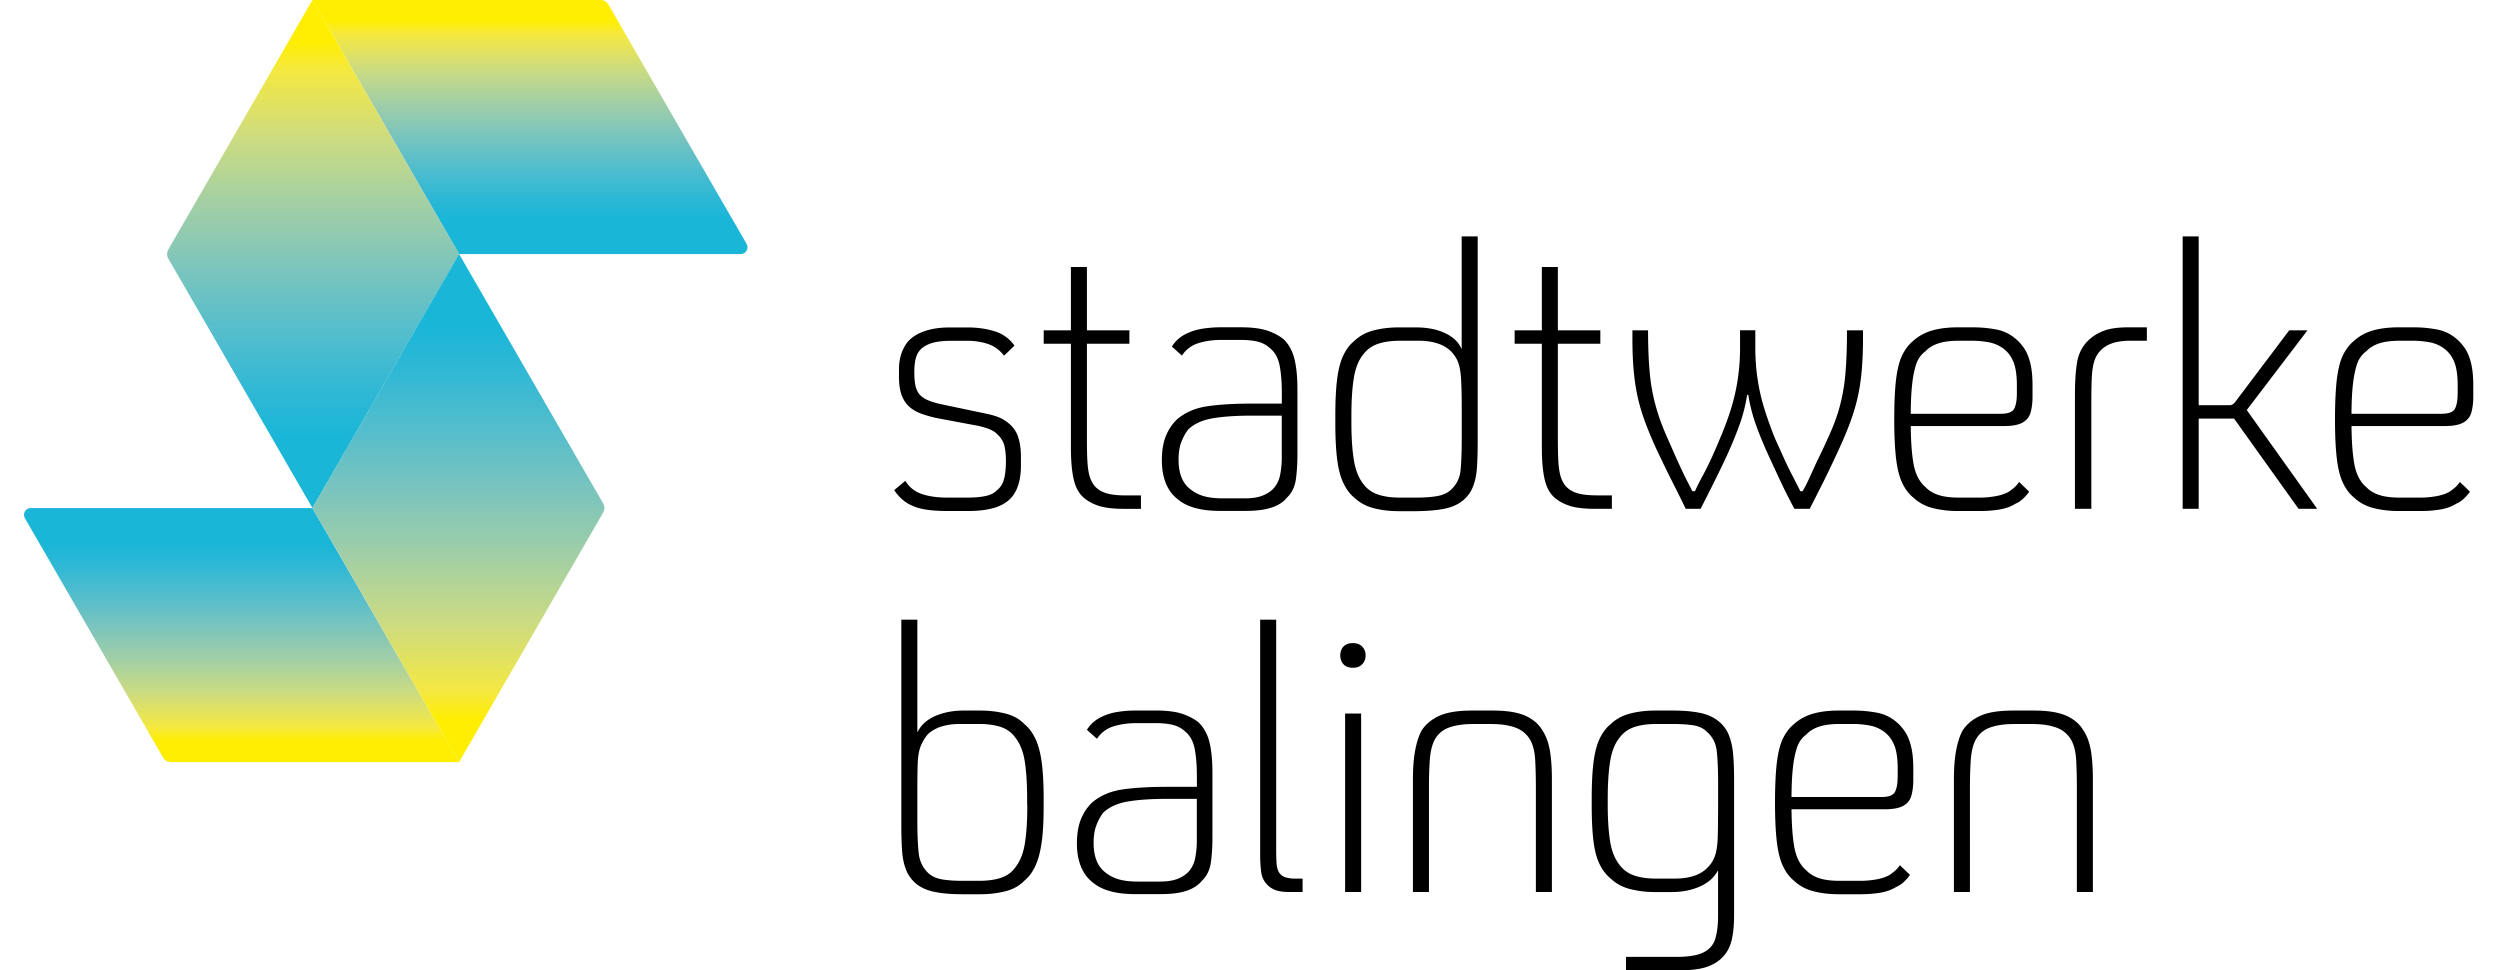
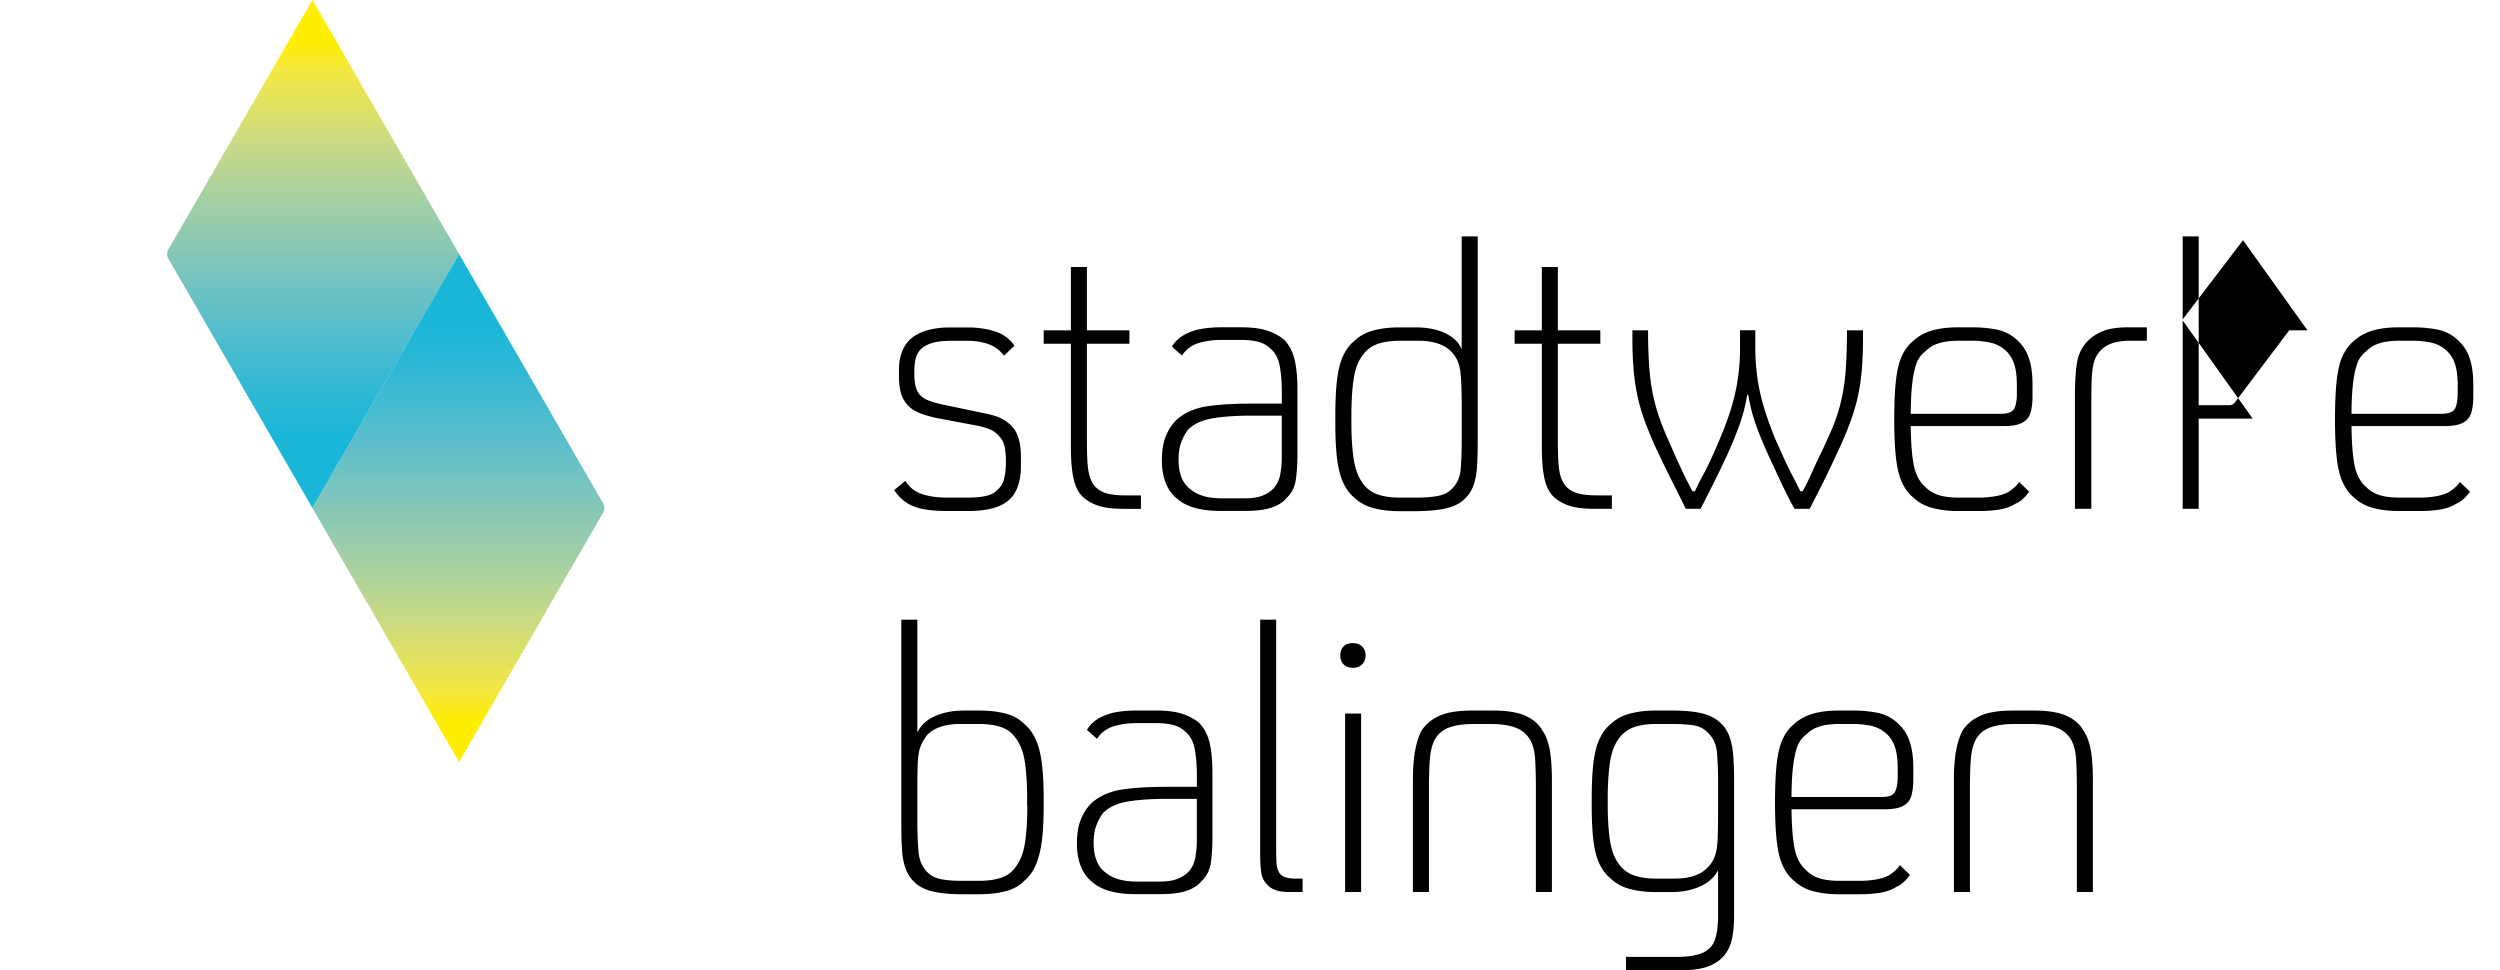
<svg xmlns="http://www.w3.org/2000/svg" version="1.1" id="Ebene_1" x="0" y="0" viewBox="0 0 469.7 182.29" style="enable-background:new 0 0 469.7 182.29" xml:space="preserve">
  <style>.st1,.st2{display:inline}.st1{fill:none;stroke:#000;stroke-miterlimit:10}.st2{opacity:.4}.st2,.st4,.st5{fill:none;stroke:#000;stroke-miterlimit:10}.st5{opacity:.4}</style>
  <linearGradient id="SVGID_1_" gradientUnits="userSpaceOnUse" x1="99.567" y1="-.007" x2="99.567" y2="47.726">
    <stop offset="0" style="stop-color:#fe0" />
    <stop offset=".082" style="stop-color:#fe0" />
    <stop offset=".139" style="stop-color:#f4e841" />
    <stop offset=".276" style="stop-color:#cbdb82" />
    <stop offset=".41" style="stop-color:#a0cea7" />
    <stop offset=".538" style="stop-color:#79c4be" />
    <stop offset=".66" style="stop-color:#52bdcd" />
    <stop offset=".772" style="stop-color:#2fb8d5" />
    <stop offset=".864" style="stop-color:#19b6d8" />
    <stop offset="1" style="stop-color:#19b6d8" />
  </linearGradient>
-   <path d="M86.25 47.73 58.69-.01h54.14c.61 0 1.17.32 1.47.85l25.97 44.98c.49.85-.12 1.91-1.1 1.91H86.25z" style="fill:url(#SVGID_1_)" />
  <linearGradient id="SVGID_00000139989234505850479070000003111655242073860248_" gradientUnits="userSpaceOnUse" x1="58.826" y1="0" x2="58.826" y2="95.453">
    <stop offset="0" style="stop-color:#fe0" />
    <stop offset=".082" style="stop-color:#fe0" />
    <stop offset=".139" style="stop-color:#f4e841" />
    <stop offset=".276" style="stop-color:#cbdb82" />
    <stop offset=".41" style="stop-color:#a0cea7" />
    <stop offset=".538" style="stop-color:#79c4be" />
    <stop offset=".66" style="stop-color:#52bdcd" />
    <stop offset=".772" style="stop-color:#2fb8d5" />
    <stop offset=".864" style="stop-color:#19b6d8" />
    <stop offset="1" style="stop-color:#19b6d8" />
  </linearGradient>
  <path style="fill:url(#SVGID_00000139989234505850479070000003111655242073860248_)" d="M58.7 95.45 31.62 48.58c-.3-.52-.3-1.17 0-1.7L58.7 0l27.56 47.73L58.7 95.45z" />
  <linearGradient id="SVGID_00000010285963707455387640000001005790244961037986_" gradientUnits="userSpaceOnUse" x1="45.378" y1="143.182" x2="45.378" y2="95.449">
    <stop offset="0" style="stop-color:#fe0" />
    <stop offset=".082" style="stop-color:#fe0" />
    <stop offset=".139" style="stop-color:#f4e841" />
    <stop offset=".276" style="stop-color:#cbdb82" />
    <stop offset=".41" style="stop-color:#a0cea7" />
    <stop offset=".538" style="stop-color:#79c4be" />
    <stop offset=".66" style="stop-color:#52bdcd" />
    <stop offset=".772" style="stop-color:#2fb8d5" />
    <stop offset=".864" style="stop-color:#19b6d8" />
    <stop offset="1" style="stop-color:#19b6d8" />
  </linearGradient>
-   <path style="fill:url(#SVGID_00000010285963707455387640000001005790244961037986_)" d="m4.68 97.36 25.97 44.98c.3.52.86.85 1.47.85h54.14L58.69 95.45H5.78c-.98 0-1.59 1.06-1.1 1.91z" />
  <linearGradient id="SVGID_00000156588783245022778520000015055399573150671747_" gradientUnits="userSpaceOnUse" x1="86.12" y1="143.177" x2="86.12" y2="47.723">
    <stop offset="0" style="stop-color:#fe0" />
    <stop offset=".082" style="stop-color:#fe0" />
    <stop offset=".139" style="stop-color:#f4e841" />
    <stop offset=".276" style="stop-color:#cbdb82" />
    <stop offset=".41" style="stop-color:#a0cea7" />
    <stop offset=".538" style="stop-color:#79c4be" />
    <stop offset=".66" style="stop-color:#52bdcd" />
    <stop offset=".772" style="stop-color:#2fb8d5" />
    <stop offset=".864" style="stop-color:#19b6d8" />
    <stop offset="1" style="stop-color:#19b6d8" />
  </linearGradient>
  <path style="fill:url(#SVGID_00000156588783245022778520000015055399573150671747_)" d="m86.25 47.72 27.08 46.87c.3.52.3 1.17 0 1.7l-27.08 46.89-27.56-47.74 27.56-47.72z" />
-   <path d="M173.72 95.7c1.24.21 2.67.31 4.3.31h3.85c1.68 0 3.15-.15 4.41-.46 1.26-.3 2.31-.8 3.15-1.5.79-.65 1.39-1.54 1.79-2.66.4-1.12.59-2.4.59-3.85v-1.75c0-1.4-.17-2.64-.53-3.71-.35-1.07-1.01-1.98-2-2.73-.47-.37-1-.69-1.61-.94-.61-.26-1.47-.5-2.59-.73l-8.33-1.75c-1.03-.23-1.86-.49-2.49-.77-.63-.28-1.13-.63-1.5-1.05-.37-.47-.63-1.03-.77-1.68-.14-.65-.21-1.49-.21-2.52s.09-1.89.28-2.59c.19-.7.51-1.28.98-1.75.56-.51 1.29-.9 2.21-1.16.91-.26 2.11-.38 3.6-.38h2.94c1.35 0 2.62.2 3.81.59 1.19.4 2.21 1.13 3.04 2.21l1.96-1.89a6.99 6.99 0 0 0-3.71-2.69c-1.54-.49-3.24-.73-5.11-.73h-3.36c-1.73 0-3.27.22-4.62.67-1.35.44-2.43 1.11-3.22 1.99-.56.7-.98 1.48-1.26 2.35-.28.86-.42 1.81-.42 2.83v1.47c0 1.17.13 2.18.38 3.04.26.86.67 1.6 1.22 2.21.51.56 1.18 1.03 2 1.4.82.37 1.95.72 3.4 1.05l7.84 1.47c1.03.23 1.82.48 2.38.73.56.26 1 .57 1.33.94.65.61 1.07 1.31 1.26 2.1.19.79.28 1.77.28 2.94 0 1.31-.12 2.4-.35 3.29-.23.89-.68 1.59-1.33 2.1-.47.51-1.17.88-2.1 1.08-.93.21-2.08.31-3.43.31H178c-1.87 0-3.46-.22-4.79-.67-1.33-.44-2.37-1.27-3.12-2.48l-2.1 1.75c.75 1.07 1.57 1.89 2.48 2.45.94.56 2.02.95 3.25 1.16zM206.31 95c1.17.4 2.8.6 4.9.6h3.15v-2.52h-2.87c-1.45 0-2.62-.13-3.54-.38-.91-.26-1.67-.71-2.27-1.37-.42-.51-.74-1.12-.95-1.82-.21-.7-.35-1.6-.42-2.7s-.1-2.55-.1-4.38V64.58h7.98v-2.52h-7.98v-11.9h-3.01v11.9h-5.11v2.52h5.11v19.39c0 2.43.16 4.4.49 5.92.33 1.52.91 2.67 1.75 3.46.75.7 1.7 1.25 2.87 1.65zM241.73 93.56c.98-.93 1.56-2.12 1.75-3.57.19-1.45.28-2.94.28-4.48V73.19c0-2.33-.19-4.25-.56-5.74-.37-1.49-1.03-2.71-1.96-3.64-.75-.65-1.75-1.2-3.01-1.65-1.26-.44-2.96-.67-5.11-.67h-3.64c-1.26 0-2.47.09-3.64.28-1.17.19-2.25.55-3.25 1.08-1 .54-1.81 1.29-2.42 2.27l1.89 1.68c.79-1.17 1.84-1.95 3.15-2.35 1.31-.4 2.75-.59 4.34-.59h3.43c1.4 0 2.53.12 3.4.35.86.23 1.6.63 2.21 1.19.93.75 1.54 1.83 1.82 3.25s.42 3.19.42 5.29v1.89h-5.67c-3.27 0-6.03.16-8.29.49-2.26.33-4.17 1.14-5.71 2.45-.89.84-1.59 1.88-2.1 3.11-.51 1.24-.77 2.77-.77 4.58 0 1.68.26 3.14.77 4.38.51 1.24 1.26 2.23 2.24 2.98.89.75 2.01 1.29 3.36 1.65s2.89.52 4.62.52h4.69c2.05 0 3.7-.21 4.93-.63 1.23-.4 2.17-1 2.83-1.8zm-7.84.07h-4.13c-1.45 0-2.65-.14-3.61-.42-.96-.28-1.81-.72-2.55-1.33-1.45-1.12-2.17-2.96-2.17-5.53 0-1.31.17-2.41.53-3.32.35-.91.78-1.69 1.29-2.35 1.12-1.07 2.67-1.77 4.65-2.1 1.98-.33 4.42-.49 7.32-.49h5.6v8.05c0 .79-.08 1.72-.25 2.77-.16 1.05-.55 1.95-1.15 2.69-.51.61-1.21 1.1-2.1 1.47-.89.38-2.03.56-3.43.56zM271.34 95.59c1.4-.28 2.57-.79 3.5-1.54.89-.75 1.53-1.63 1.92-2.66.4-1.03.64-2.22.73-3.57.09-1.35.14-2.99.14-4.9v-38.5h-3.01v21.07h-.07c-.51-1.21-1.53-2.18-3.04-2.9-1.52-.72-3.37-1.08-5.57-1.08h-3.15c-1.68 0-3.24.19-4.69.56-1.45.37-2.68 1.05-3.71 2.03-.79.65-1.46 1.54-2 2.66s-.92 2.58-1.16 4.38c-.23 1.8-.35 4.09-.35 6.9v1.47c0 2.75.12 5.03.35 6.83.23 1.8.62 3.27 1.16 4.41.54 1.14 1.2 2.04 2 2.7 1.03.98 2.26 1.66 3.71 2.03 1.45.37 3.01.56 4.69.56h3.36c2.06-.03 3.79-.17 5.19-.45zm-8.33-2.1c-1.59 0-2.94-.19-4.06-.56-1.12-.37-2.03-1-2.73-1.89-.93-1.17-1.55-2.71-1.86-4.62-.3-1.91-.46-4.27-.46-7.07v-1.19c0-2.85.15-5.23.46-7.14.3-1.91.92-3.43 1.86-4.55.7-.89 1.61-1.52 2.73-1.89 1.12-.37 2.47-.56 4.06-.56h3.64c1.21 0 2.34.16 3.39.49 1.05.33 1.93.84 2.62 1.54.65.7 1.11 1.45 1.37 2.24.26.79.42 1.85.49 3.18s.11 3.09.11 5.29v5.39c0 2.57-.07 4.61-.21 6.12-.14 1.52-.75 2.77-1.82 3.75-.65.61-1.53 1-2.62 1.19-1.1.19-2.42.28-3.96.28h-3.01zM302.84 95.59v-2.52h-2.87c-1.45 0-2.62-.13-3.54-.38-.91-.26-1.67-.71-2.27-1.37-.42-.51-.74-1.12-.95-1.82-.21-.7-.35-1.6-.42-2.7s-.1-2.55-.1-4.38V64.58h7.98v-2.52h-7.98v-11.9h-3.01v11.9h-5.11v2.52h5.11v19.39c0 2.43.16 4.4.49 5.92.33 1.52.91 2.67 1.75 3.46.75.7 1.7 1.25 2.87 1.65 1.17.4 2.8.6 4.9.6h3.15zM337.14 95.59h2.87c.7-1.35 1.5-2.94 2.42-4.76.91-1.82 1.92-3.94 3.04-6.37a70.56 70.56 0 0 0 2.13-5.08c.58-1.56 1.05-3.11 1.4-4.65.35-1.54.61-3.21.77-5.01.16-1.8.25-3.81.25-6.05v-1.61h-3.01c0 2.85-.08 5.38-.25 7.59-.16 2.22-.5 4.33-1.01 6.33-.51 2.01-1.28 4.11-2.31 6.3-.56 1.26-1.08 2.39-1.58 3.4-.49 1-.91 1.9-1.26 2.69s-.68 1.5-.98 2.13c-.3.63-.62 1.23-.95 1.79h-.42c-.42-.84-.92-1.82-1.5-2.94-.58-1.12-1.16-2.3-1.71-3.54-.56-1.24-1.07-2.37-1.54-3.4-.79-1.96-1.47-3.85-2.03-5.67a37.6 37.6 0 0 1-1.26-5.56c-.28-1.89-.42-3.81-.42-5.77v-3.36h-2.87v3.36c0 1.96-.14 3.88-.42 5.77-.28 1.89-.7 3.75-1.26 5.56-.56 1.82-1.26 3.71-2.1 5.67-.42 1.03-.91 2.16-1.47 3.4-.56 1.24-1.14 2.42-1.75 3.54-.61 1.12-1.1 2.1-1.47 2.94h-.49c-.28-.56-.58-1.15-.91-1.79-.33-.63-.68-1.34-1.05-2.13-.37-.79-.78-1.69-1.23-2.69-.44-1-.94-2.14-1.5-3.4-.98-2.19-1.74-4.29-2.27-6.3-.54-2.01-.9-4.12-1.08-6.33-.19-2.22-.28-4.75-.28-7.59h-2.94v1.61c0 2.24.08 4.26.25 6.05.16 1.8.42 3.47.77 5.01.35 1.54.82 3.09 1.4 4.65.58 1.56 1.29 3.25 2.13 5.08 1.17 2.47 2.21 4.61 3.12 6.4.91 1.8 1.69 3.37 2.34 4.73h2.8c.89-1.73 1.76-3.45 2.62-5.18.86-1.73 1.67-3.41 2.42-5.04 1.03-2.29 1.83-4.28 2.42-5.98.58-1.7 1.01-3.44 1.29-5.21h.21c.28 1.77.71 3.51 1.29 5.21.58 1.7 1.39 3.7 2.42 5.98.75 1.63 1.53 3.31 2.34 5.04.81 1.73 1.68 3.46 2.62 5.18zM372 96.01c1.26 0 2.47-.09 3.64-.28 1.17-.19 2.19-.56 3.08-1.12.47-.19.93-.5 1.4-.94.47-.44.84-.88 1.12-1.3l-1.89-1.82c-.28.42-.59.78-.95 1.08-.35.3-.71.57-1.08.81-.7.37-1.53.64-2.49.8-.96.16-1.9.25-2.83.25h-3.92c-1.59 0-2.88-.16-3.88-.49-1-.33-1.81-.82-2.42-1.47-1.17-.98-1.92-2.45-2.27-4.41-.32-1.79-.49-4.15-.52-7.07h17.42c1.63 0 2.83-.22 3.61-.67.77-.44 1.27-1.08 1.5-1.92.23-.84.35-1.82.35-2.94v-2.03c0-1.73-.14-3.15-.42-4.27s-.65-2.03-1.12-2.73c-.47-.7-1-1.31-1.61-1.82-1.07-.93-2.33-1.53-3.78-1.79-1.45-.26-2.82-.38-4.13-.38h-3.01c-1.82 0-3.42.2-4.79.59-1.38.4-2.58 1.06-3.61 2-.79.65-1.46 1.53-2 2.62-.54 1.1-.92 2.6-1.16 4.52-.23 1.91-.35 4.46-.35 7.63 0 2.99.12 5.44.35 7.35.23 1.91.62 3.43 1.16 4.55.54 1.12 1.2 2.01 2 2.66 1.03.98 2.26 1.66 3.71 2.03 1.45.37 3.01.56 4.69.56h4.2zM359.99 68.5c.35-1.07.95-1.91 1.79-2.52.61-.65 1.41-1.14 2.42-1.47 1-.33 2.3-.49 3.88-.49h2.45c.98 0 2.01.09 3.08.28 1.07.19 2.03.61 2.87 1.26.79.61 1.4 1.43 1.82 2.48.42 1.05.63 2.51.63 4.38v1.54c0 1.21-.16 2.15-.49 2.8-.33.65-1.17.98-2.52.98h-16.93c.01-2.08.09-3.85.24-5.28.15-1.57.41-2.88.76-3.96zM395.2 62.17c-1.14.44-2.11 1.06-2.91 1.85-1.07 1.07-1.75 2.39-2.03 3.95-.28 1.56-.42 3.7-.42 6.41v21.21h3.08V75.78c0-1.77.02-3.29.07-4.55.05-1.26.19-2.31.42-3.15.23-.84.63-1.56 1.19-2.17.61-.65 1.38-1.13 2.31-1.44.93-.3 2.01-.45 3.22-.45h3.22V61.5h-3.5c-1.95 0-3.5.22-4.65.67zM433.53 62.06h-3.43l-10.08 13.37c-.33.47-.7.7-1.12.7h-5.81V44.42h-3.01v51.17h3.01V78.65h6.65l12.11 16.94h3.5l-13.23-18.55 11.41-14.98zM464.26 68.22c-.28-1.12-.65-2.03-1.12-2.73-.47-.7-1-1.31-1.61-1.82-1.07-.93-2.33-1.53-3.78-1.79-1.45-.26-2.82-.38-4.13-.38h-3.01c-1.82 0-3.42.2-4.79.59-1.38.4-2.58 1.06-3.61 2-.79.65-1.46 1.53-2 2.62-.54 1.1-.92 2.6-1.16 4.52-.23 1.91-.35 4.46-.35 7.63 0 2.99.12 5.44.35 7.35.23 1.91.62 3.43 1.16 4.55.54 1.12 1.2 2.01 2 2.66 1.03.98 2.26 1.66 3.71 2.03 1.45.37 3.01.56 4.69.56h4.2c1.26 0 2.47-.09 3.64-.28 1.17-.19 2.19-.56 3.08-1.12.47-.19.93-.5 1.4-.94.47-.44.84-.88 1.12-1.3l-1.89-1.82c-.28.42-.59.78-.95 1.08-.35.3-.71.57-1.08.81-.7.37-1.53.64-2.49.8-.96.16-1.9.25-2.83.25h-3.92c-1.59 0-2.88-.16-3.88-.49-1-.33-1.81-.82-2.42-1.47-1.17-.98-1.92-2.45-2.27-4.41-.32-1.79-.49-4.15-.52-7.07h17.42c1.63 0 2.83-.22 3.61-.67.77-.44 1.27-1.08 1.5-1.92.23-.84.35-1.82.35-2.94v-2.03c0-1.72-.14-3.15-.42-4.27zm-2.52 5.74c0 1.21-.16 2.15-.49 2.8-.33.65-1.17.98-2.52.98H441.8c.01-2.08.09-3.85.24-5.28.16-1.56.42-2.88.77-3.96.35-1.07.95-1.91 1.79-2.52.61-.65 1.41-1.14 2.42-1.47 1-.33 2.3-.49 3.88-.49h2.45c.98 0 2.01.09 3.08.28 1.07.19 2.03.61 2.87 1.26.79.61 1.4 1.43 1.82 2.48.42 1.05.63 2.51.63 4.38v1.54zM194.51 138.75c-.54-1.12-1.2-2.01-2-2.66-.93-.98-2.14-1.66-3.61-2.03-1.47-.37-3.04-.56-4.72-.56h-3.15c-1.96 0-3.72.34-5.29 1.01-1.56.68-2.67 1.67-3.32 2.98h-.07v-21.07h-3.01v38.5c0 1.91.05 3.55.14 4.9.09 1.35.34 2.54.74 3.57.4 1.03 1.04 1.91 1.92 2.66.93.75 2.11 1.26 3.54 1.54 1.42.28 3.14.42 5.14.42h3.36c1.68 0 3.25-.19 4.72-.56s2.67-1.05 3.61-2.03c.79-.65 1.46-1.55 2-2.7.54-1.14.93-2.61 1.19-4.41.26-1.8.38-4.07.38-6.83v-1.47c0-2.8-.13-5.1-.38-6.9-.25-1.78-.65-3.24-1.19-4.36zm-1.5 12.6c0 2.8-.15 5.16-.45 7.07-.3 1.91-.92 3.45-1.86 4.62-.65.89-1.54 1.52-2.66 1.89-1.12.37-2.5.56-4.13.56h-3.01c-1.59 0-2.91-.09-3.96-.28-1.05-.19-1.9-.58-2.55-1.19-1.03-.98-1.62-2.23-1.79-3.75-.16-1.52-.25-3.56-.25-6.12v-5.39c0-2.19.02-3.96.07-5.29s.22-2.39.52-3.18c.3-.79.74-1.54 1.29-2.24.7-.7 1.58-1.21 2.62-1.54 1.05-.33 2.21-.49 3.46-.49h3.57c1.63 0 3.01.19 4.13.56 1.12.37 2.01 1 2.66 1.89.93 1.12 1.55 2.64 1.86 4.55.3 1.91.45 4.29.45 7.14v1.19zM225.28 135.81c-.75-.65-1.75-1.2-3.01-1.65-1.26-.44-2.96-.67-5.11-.67h-3.64c-1.26 0-2.47.09-3.64.28-1.17.19-2.25.55-3.25 1.08-1 .54-1.81 1.29-2.42 2.27l1.89 1.68c.79-1.17 1.84-1.95 3.15-2.35 1.31-.4 2.75-.59 4.34-.59h3.43c1.4 0 2.53.12 3.4.35.86.23 1.6.63 2.21 1.19.93.75 1.54 1.83 1.82 3.25s.42 3.19.42 5.29v1.89h-5.67c-3.27 0-6.03.16-8.29.49-2.26.33-4.17 1.14-5.71 2.45-.89.84-1.59 1.88-2.1 3.11-.51 1.24-.77 2.77-.77 4.58 0 1.68.26 3.14.77 4.38.51 1.24 1.26 2.23 2.24 2.98.89.75 2.01 1.29 3.36 1.65s2.89.52 4.62.52H218c2.05 0 3.7-.21 4.93-.63 1.24-.42 2.18-1.03 2.83-1.82.98-.93 1.56-2.12 1.75-3.57.19-1.45.28-2.94.28-4.48v-12.32c0-2.33-.19-4.25-.56-5.74-.37-1.47-1.02-2.68-1.95-3.62zm-.67 25.1c-.16 1.05-.55 1.95-1.15 2.69-.51.61-1.21 1.1-2.1 1.47-.89.37-2.03.56-3.43.56h-4.13c-1.45 0-2.65-.14-3.61-.42-.96-.28-1.81-.72-2.55-1.33-1.45-1.12-2.17-2.96-2.17-5.53 0-1.31.17-2.41.53-3.32.35-.91.78-1.69 1.29-2.35 1.12-1.07 2.67-1.77 4.65-2.1 1.98-.33 4.42-.49 7.32-.49h5.6v8.05c0 .8-.08 1.72-.25 2.77zM241.62 164.86a2.17 2.17 0 0 1-1.29-.91c-.28-.47-.44-1.05-.49-1.75-.05-.7-.07-1.56-.07-2.59v-43.19h-3.01v44.17c0 1.12.06 2.16.17 3.12.12.96.46 1.74 1.01 2.34.42.51.97.9 1.65 1.16.68.26 1.55.38 2.62.38h2.52v-2.52h-1.54c-.51 0-1.03-.07-1.57-.21zM254.19 120.83c-.79 0-1.39.22-1.79.66-.4.44-.59.99-.59 1.65 0 .65.2 1.2.59 1.65.4.44.99.67 1.79.67.75 0 1.33-.22 1.75-.67.42-.44.63-.99.63-1.65 0-.65-.21-1.2-.63-1.65-.42-.44-1.01-.66-1.75-.66zM252.72 134.06h3.01v33.53h-3.01zM289.82 137.28c-.7-1.21-1.77-2.15-3.22-2.8-1.45-.65-3.48-.98-6.09-.98h-3.99c-2.61 0-4.64.33-6.09.98-1.45.65-2.57 1.59-3.36 2.8-.51.98-.91 2.22-1.19 3.71-.28 1.49-.42 3.31-.42 5.46v21.14h3.01V148.2c0-2.24.06-4.09.17-5.56.12-1.47.41-2.67.88-3.6.61-1.12 1.5-1.9 2.7-2.34 1.19-.44 2.72-.67 4.58-.67h3.36c1.82 0 3.34.22 4.55.67 1.21.44 2.15 1.22 2.8 2.34.51.93.82 2.14.91 3.6.09 1.47.14 3.33.14 5.56v19.39h3.01v-21.14c0-2.15-.13-3.97-.38-5.46-.27-1.49-.72-2.73-1.37-3.71zM324.85 138.19a6.244 6.244 0 0 0-1.85-2.59c-.93-.79-2.1-1.34-3.5-1.64-1.4-.3-3.15-.46-5.25-.46h-3.29c-1.68 0-3.24.19-4.69.56-1.45.37-2.68 1.05-3.71 2.03-.79.65-1.46 1.54-2 2.66s-.92 2.58-1.16 4.38c-.23 1.8-.35 4.09-.35 6.9v1.33c0 2.75.12 5.02.35 6.79.23 1.77.62 3.2 1.16 4.27.54 1.07 1.2 1.94 2 2.59 1.03.98 2.26 1.66 3.71 2.03 1.45.37 3.01.56 4.69.56h3.08c2.01 0 3.79-.35 5.35-1.05 1.56-.7 2.67-1.68 3.33-2.94h.07v8.47c0 1.73-.18 3.16-.53 4.31-.35 1.14-1.08 1.99-2.21 2.55s-2.82.84-5.11.84h-9.45v2.52h10.08c2.19 0 3.92-.22 5.18-.67 1.26-.44 2.26-1.08 3.01-1.93.75-.79 1.27-1.81 1.58-3.04.3-1.24.46-2.81.46-4.73v-25.34c0-1.87-.06-3.48-.17-4.83-.12-1.35-.38-2.54-.78-3.57zm-2.06 14.14c0 2.1-.02 3.81-.07 5.14-.05 1.33-.21 2.42-.49 3.26-.28.84-.7 1.54-1.26 2.1-.65.75-1.5 1.31-2.55 1.68-1.05.37-2.32.56-3.82.56h-3.43c-1.59 0-2.94-.19-4.06-.56-1.12-.37-2.03-1-2.73-1.89-.93-1.12-1.55-2.61-1.86-4.48-.3-1.87-.46-4.2-.46-7v-.98c0-2.85.15-5.23.46-7.14.3-1.91.92-3.43 1.86-4.55.7-.89 1.61-1.52 2.73-1.89 1.12-.37 2.47-.56 4.06-.56h2.94c1.59 0 2.92.08 3.99.24 1.07.16 1.94.57 2.59 1.23 1.07.93 1.69 2.15 1.86 3.64.16 1.49.25 3.55.25 6.16v5.04zM357.93 137.49c-.47-.7-1-1.31-1.61-1.82-1.07-.93-2.33-1.53-3.78-1.79-1.45-.26-2.82-.38-4.13-.38h-3.01c-1.82 0-3.42.2-4.79.59-1.38.4-2.58 1.06-3.61 2-.79.65-1.46 1.53-2 2.62-.54 1.1-.92 2.6-1.16 4.52-.23 1.91-.35 4.46-.35 7.63 0 2.99.12 5.44.35 7.35.23 1.91.62 3.43 1.16 4.55.54 1.12 1.2 2.01 2 2.66 1.03.98 2.26 1.66 3.71 2.03 1.45.37 3.01.56 4.69.56h4.2c1.26 0 2.47-.09 3.64-.28 1.17-.19 2.19-.56 3.08-1.12.47-.19.93-.5 1.4-.94.47-.44.84-.88 1.12-1.3l-1.89-1.82c-.28.42-.59.78-.95 1.08-.35.3-.71.57-1.08.81-.7.37-1.53.64-2.49.8-.96.16-1.9.25-2.83.25h-3.92c-1.59 0-2.88-.16-3.88-.49-1-.33-1.81-.82-2.42-1.47-1.17-.98-1.92-2.45-2.27-4.41-.32-1.79-.49-4.15-.52-7.07h17.42c1.63 0 2.83-.22 3.61-.67.77-.44 1.27-1.08 1.5-1.92.23-.84.35-1.82.35-2.94v-2.03c0-1.73-.14-3.15-.42-4.27s-.66-2.03-1.12-2.73zm-1.4 8.47c0 1.21-.16 2.15-.49 2.8-.33.65-1.17.98-2.52.98h-16.93c.01-2.08.09-3.85.24-5.28.16-1.56.42-2.88.77-3.96.35-1.07.95-1.91 1.79-2.52.61-.65 1.41-1.14 2.42-1.47 1-.33 2.3-.49 3.88-.49h2.45c.98 0 2.01.09 3.08.28 1.07.19 2.03.61 2.87 1.26.79.61 1.4 1.43 1.82 2.48.42 1.05.63 2.51.63 4.38v1.54zM391.46 137.28c-.7-1.21-1.77-2.15-3.22-2.8-1.45-.65-3.48-.98-6.09-.98h-3.99c-2.61 0-4.64.33-6.09.98-1.45.65-2.57 1.59-3.36 2.8-.51.98-.91 2.22-1.19 3.71-.28 1.49-.42 3.31-.42 5.46v21.14h3.01V148.2c0-2.24.06-4.09.17-5.56.12-1.47.41-2.67.88-3.6.61-1.12 1.5-1.9 2.7-2.34 1.19-.44 2.72-.67 4.58-.67h3.36c1.82 0 3.34.22 4.55.67 1.21.44 2.15 1.22 2.8 2.34.51.93.82 2.14.91 3.6.09 1.47.14 3.33.14 5.56v19.39h3.01v-21.14c0-2.15-.13-3.97-.38-5.46-.26-1.49-.72-2.73-1.37-3.71z" />
+   <path d="M173.72 95.7c1.24.21 2.67.31 4.3.31h3.85c1.68 0 3.15-.15 4.41-.46 1.26-.3 2.31-.8 3.15-1.5.79-.65 1.39-1.54 1.79-2.66.4-1.12.59-2.4.59-3.85v-1.75c0-1.4-.17-2.64-.53-3.71-.35-1.07-1.01-1.98-2-2.73-.47-.37-1-.69-1.61-.94-.61-.26-1.47-.5-2.59-.73l-8.33-1.75c-1.03-.23-1.86-.49-2.49-.77-.63-.28-1.13-.63-1.5-1.05-.37-.47-.63-1.03-.77-1.68-.14-.65-.21-1.49-.21-2.52s.09-1.89.28-2.59c.19-.7.51-1.28.98-1.75.56-.51 1.29-.9 2.21-1.16.91-.26 2.11-.38 3.6-.38h2.94c1.35 0 2.62.2 3.81.59 1.19.4 2.21 1.13 3.04 2.21l1.96-1.89a6.99 6.99 0 0 0-3.71-2.69c-1.54-.49-3.24-.73-5.11-.73h-3.36c-1.73 0-3.27.22-4.62.67-1.35.44-2.43 1.11-3.22 1.99-.56.7-.98 1.48-1.26 2.35-.28.86-.42 1.81-.42 2.83v1.47c0 1.17.13 2.18.38 3.04.26.86.67 1.6 1.22 2.21.51.56 1.18 1.03 2 1.4.82.37 1.95.72 3.4 1.05l7.84 1.47c1.03.23 1.82.48 2.38.73.56.26 1 .57 1.33.94.65.61 1.07 1.31 1.26 2.1.19.79.28 1.77.28 2.94 0 1.31-.12 2.4-.35 3.29-.23.89-.68 1.59-1.33 2.1-.47.51-1.17.88-2.1 1.08-.93.21-2.08.31-3.43.31H178c-1.87 0-3.46-.22-4.79-.67-1.33-.44-2.37-1.27-3.12-2.48l-2.1 1.75c.75 1.07 1.57 1.89 2.48 2.45.94.56 2.02.95 3.25 1.16zM206.31 95c1.17.4 2.8.6 4.9.6h3.15v-2.52h-2.87c-1.45 0-2.62-.13-3.54-.38-.91-.26-1.67-.71-2.27-1.37-.42-.51-.74-1.12-.95-1.82-.21-.7-.35-1.6-.42-2.7s-.1-2.55-.1-4.38V64.58h7.98v-2.52h-7.98v-11.9h-3.01v11.9h-5.11v2.52h5.11v19.39c0 2.43.16 4.4.49 5.92.33 1.52.91 2.67 1.75 3.46.75.7 1.7 1.25 2.87 1.65zM241.73 93.56c.98-.93 1.56-2.12 1.75-3.57.19-1.45.28-2.94.28-4.48V73.19c0-2.33-.19-4.25-.56-5.74-.37-1.49-1.03-2.71-1.96-3.64-.75-.65-1.75-1.2-3.01-1.65-1.26-.44-2.96-.67-5.11-.67h-3.64c-1.26 0-2.47.09-3.64.28-1.17.19-2.25.55-3.25 1.08-1 .54-1.81 1.29-2.42 2.27l1.89 1.68c.79-1.17 1.84-1.95 3.15-2.35 1.31-.4 2.75-.59 4.34-.59h3.43c1.4 0 2.53.12 3.4.35.86.23 1.6.63 2.21 1.19.93.75 1.54 1.83 1.82 3.25s.42 3.19.42 5.29v1.89h-5.67c-3.27 0-6.03.16-8.29.49-2.26.33-4.17 1.14-5.71 2.45-.89.84-1.59 1.88-2.1 3.11-.51 1.24-.77 2.77-.77 4.58 0 1.68.26 3.14.77 4.38.51 1.24 1.26 2.23 2.24 2.98.89.75 2.01 1.29 3.36 1.65s2.89.52 4.62.52h4.69c2.05 0 3.7-.21 4.93-.63 1.23-.4 2.17-1 2.83-1.8zm-7.84.07h-4.13c-1.45 0-2.65-.14-3.61-.42-.96-.28-1.81-.72-2.55-1.33-1.45-1.12-2.17-2.96-2.17-5.53 0-1.31.17-2.41.53-3.32.35-.91.78-1.69 1.29-2.35 1.12-1.07 2.67-1.77 4.65-2.1 1.98-.33 4.42-.49 7.32-.49h5.6v8.05c0 .79-.08 1.72-.25 2.77-.16 1.05-.55 1.95-1.15 2.69-.51.61-1.21 1.1-2.1 1.47-.89.38-2.03.56-3.43.56zM271.34 95.59c1.4-.28 2.57-.79 3.5-1.54.89-.75 1.53-1.63 1.92-2.66.4-1.03.64-2.22.73-3.57.09-1.35.14-2.99.14-4.9v-38.5h-3.01v21.07h-.07c-.51-1.21-1.53-2.18-3.04-2.9-1.52-.72-3.37-1.08-5.57-1.08h-3.15c-1.68 0-3.24.19-4.69.56-1.45.37-2.68 1.05-3.71 2.03-.79.65-1.46 1.54-2 2.66s-.92 2.58-1.16 4.38c-.23 1.8-.35 4.09-.35 6.9v1.47c0 2.75.12 5.03.35 6.83.23 1.8.62 3.27 1.16 4.41.54 1.14 1.2 2.04 2 2.7 1.03.98 2.26 1.66 3.71 2.03 1.45.37 3.01.56 4.69.56h3.36c2.06-.03 3.79-.17 5.19-.45zm-8.33-2.1c-1.59 0-2.94-.19-4.06-.56-1.12-.37-2.03-1-2.73-1.89-.93-1.17-1.55-2.71-1.86-4.62-.3-1.91-.46-4.27-.46-7.07v-1.19c0-2.85.15-5.23.46-7.14.3-1.91.92-3.43 1.86-4.55.7-.89 1.61-1.52 2.73-1.89 1.12-.37 2.47-.56 4.06-.56h3.64c1.21 0 2.34.16 3.39.49 1.05.33 1.93.84 2.62 1.54.65.7 1.11 1.45 1.37 2.24.26.79.42 1.85.49 3.18s.11 3.09.11 5.29v5.39c0 2.57-.07 4.61-.21 6.12-.14 1.52-.75 2.77-1.82 3.75-.65.61-1.53 1-2.62 1.19-1.1.19-2.42.28-3.96.28h-3.01zM302.84 95.59v-2.52h-2.87c-1.45 0-2.62-.13-3.54-.38-.91-.26-1.67-.71-2.27-1.37-.42-.51-.74-1.12-.95-1.82-.21-.7-.35-1.6-.42-2.7s-.1-2.55-.1-4.38V64.58h7.98v-2.52h-7.98v-11.9h-3.01v11.9h-5.11v2.52h5.11v19.39c0 2.43.16 4.4.49 5.92.33 1.52.91 2.67 1.75 3.46.75.7 1.7 1.25 2.87 1.65 1.17.4 2.8.6 4.9.6h3.15zM337.14 95.59h2.87c.7-1.35 1.5-2.94 2.42-4.76.91-1.82 1.92-3.94 3.04-6.37a70.56 70.56 0 0 0 2.13-5.08c.58-1.56 1.05-3.11 1.4-4.65.35-1.54.61-3.21.77-5.01.16-1.8.25-3.81.25-6.05v-1.61h-3.01c0 2.85-.08 5.38-.25 7.59-.16 2.22-.5 4.33-1.01 6.33-.51 2.01-1.28 4.11-2.31 6.3-.56 1.26-1.08 2.39-1.58 3.4-.49 1-.91 1.9-1.26 2.69s-.68 1.5-.98 2.13c-.3.63-.62 1.23-.95 1.79h-.42c-.42-.84-.92-1.82-1.5-2.94-.58-1.12-1.16-2.3-1.71-3.54-.56-1.24-1.07-2.37-1.54-3.4-.79-1.96-1.47-3.85-2.03-5.67a37.6 37.6 0 0 1-1.26-5.56c-.28-1.89-.42-3.81-.42-5.77v-3.36h-2.87v3.36c0 1.96-.14 3.88-.42 5.77-.28 1.89-.7 3.75-1.26 5.56-.56 1.82-1.26 3.71-2.1 5.67-.42 1.03-.91 2.16-1.47 3.4-.56 1.24-1.14 2.42-1.75 3.54-.61 1.12-1.1 2.1-1.47 2.94h-.49c-.28-.56-.58-1.15-.91-1.79-.33-.63-.68-1.34-1.05-2.13-.37-.79-.78-1.69-1.23-2.69-.44-1-.94-2.14-1.5-3.4-.98-2.19-1.74-4.29-2.27-6.3-.54-2.01-.9-4.12-1.08-6.33-.19-2.22-.28-4.75-.28-7.59h-2.94v1.61c0 2.24.08 4.26.25 6.05.16 1.8.42 3.47.77 5.01.35 1.54.82 3.09 1.4 4.65.58 1.56 1.29 3.25 2.13 5.08 1.17 2.47 2.21 4.61 3.12 6.4.91 1.8 1.69 3.37 2.34 4.73h2.8c.89-1.73 1.76-3.45 2.62-5.18.86-1.73 1.67-3.41 2.42-5.04 1.03-2.29 1.83-4.28 2.42-5.98.58-1.7 1.01-3.44 1.29-5.21h.21c.28 1.77.71 3.51 1.29 5.21.58 1.7 1.39 3.7 2.42 5.98.75 1.63 1.53 3.31 2.34 5.04.81 1.73 1.68 3.46 2.62 5.18zM372 96.01c1.26 0 2.47-.09 3.64-.28 1.17-.19 2.19-.56 3.08-1.12.47-.19.93-.5 1.4-.94.47-.44.84-.88 1.12-1.3l-1.89-1.82c-.28.42-.59.78-.95 1.08-.35.3-.71.57-1.08.81-.7.37-1.53.64-2.49.8-.96.16-1.9.25-2.83.25h-3.92c-1.59 0-2.88-.16-3.88-.49-1-.33-1.81-.82-2.42-1.47-1.17-.98-1.92-2.45-2.27-4.41-.32-1.79-.49-4.15-.52-7.07h17.42c1.63 0 2.83-.22 3.61-.67.77-.44 1.27-1.08 1.5-1.92.23-.84.35-1.82.35-2.94v-2.03c0-1.73-.14-3.15-.42-4.27s-.65-2.03-1.12-2.73c-.47-.7-1-1.31-1.61-1.82-1.07-.93-2.33-1.53-3.78-1.79-1.45-.26-2.82-.38-4.13-.38h-3.01c-1.82 0-3.42.2-4.79.59-1.38.4-2.58 1.06-3.61 2-.79.65-1.46 1.53-2 2.62-.54 1.1-.92 2.6-1.16 4.52-.23 1.91-.35 4.46-.35 7.63 0 2.99.12 5.44.35 7.35.23 1.91.62 3.43 1.16 4.55.54 1.12 1.2 2.01 2 2.66 1.03.98 2.26 1.66 3.71 2.03 1.45.37 3.01.56 4.69.56h4.2zM359.99 68.5c.35-1.07.95-1.91 1.79-2.52.61-.65 1.41-1.14 2.42-1.47 1-.33 2.3-.49 3.88-.49h2.45c.98 0 2.01.09 3.08.28 1.07.19 2.03.61 2.87 1.26.79.61 1.4 1.43 1.82 2.48.42 1.05.63 2.51.63 4.38v1.54c0 1.21-.16 2.15-.49 2.8-.33.65-1.17.98-2.52.98h-16.93c.01-2.08.09-3.85.24-5.28.15-1.57.41-2.88.76-3.96zM395.2 62.17c-1.14.44-2.11 1.06-2.91 1.85-1.07 1.07-1.75 2.39-2.03 3.95-.28 1.56-.42 3.7-.42 6.41v21.21h3.08V75.78c0-1.77.02-3.29.07-4.55.05-1.26.19-2.31.42-3.15.23-.84.63-1.56 1.19-2.17.61-.65 1.38-1.13 2.31-1.44.93-.3 2.01-.45 3.22-.45h3.22V61.5h-3.5c-1.95 0-3.5.22-4.65.67zM433.53 62.06h-3.43l-10.08 13.37c-.33.47-.7.7-1.12.7h-5.81V44.42h-3.01v51.17h3.01V78.65h6.65h3.5l-13.23-18.55 11.41-14.98zM464.26 68.22c-.28-1.12-.65-2.03-1.12-2.73-.47-.7-1-1.31-1.61-1.82-1.07-.93-2.33-1.53-3.78-1.79-1.45-.26-2.82-.38-4.13-.38h-3.01c-1.82 0-3.42.2-4.79.59-1.38.4-2.58 1.06-3.61 2-.79.65-1.46 1.53-2 2.62-.54 1.1-.92 2.6-1.16 4.52-.23 1.91-.35 4.46-.35 7.63 0 2.99.12 5.44.35 7.35.23 1.91.62 3.43 1.16 4.55.54 1.12 1.2 2.01 2 2.66 1.03.98 2.26 1.66 3.71 2.03 1.45.37 3.01.56 4.69.56h4.2c1.26 0 2.47-.09 3.64-.28 1.17-.19 2.19-.56 3.08-1.12.47-.19.93-.5 1.4-.94.47-.44.84-.88 1.12-1.3l-1.89-1.82c-.28.42-.59.78-.95 1.08-.35.3-.71.57-1.08.81-.7.37-1.53.64-2.49.8-.96.16-1.9.25-2.83.25h-3.92c-1.59 0-2.88-.16-3.88-.49-1-.33-1.81-.82-2.42-1.47-1.17-.98-1.92-2.45-2.27-4.41-.32-1.79-.49-4.15-.52-7.07h17.42c1.63 0 2.83-.22 3.61-.67.77-.44 1.27-1.08 1.5-1.92.23-.84.35-1.82.35-2.94v-2.03c0-1.72-.14-3.15-.42-4.27zm-2.52 5.74c0 1.21-.16 2.15-.49 2.8-.33.65-1.17.98-2.52.98H441.8c.01-2.08.09-3.85.24-5.28.16-1.56.42-2.88.77-3.96.35-1.07.95-1.91 1.79-2.52.61-.65 1.41-1.14 2.42-1.47 1-.33 2.3-.49 3.88-.49h2.45c.98 0 2.01.09 3.08.28 1.07.19 2.03.61 2.87 1.26.79.61 1.4 1.43 1.82 2.48.42 1.05.63 2.51.63 4.38v1.54zM194.51 138.75c-.54-1.12-1.2-2.01-2-2.66-.93-.98-2.14-1.66-3.61-2.03-1.47-.37-3.04-.56-4.72-.56h-3.15c-1.96 0-3.72.34-5.29 1.01-1.56.68-2.67 1.67-3.32 2.98h-.07v-21.07h-3.01v38.5c0 1.91.05 3.55.14 4.9.09 1.35.34 2.54.74 3.57.4 1.03 1.04 1.91 1.92 2.66.93.75 2.11 1.26 3.54 1.54 1.42.28 3.14.42 5.14.42h3.36c1.68 0 3.25-.19 4.72-.56s2.67-1.05 3.61-2.03c.79-.65 1.46-1.55 2-2.7.54-1.14.93-2.61 1.19-4.41.26-1.8.38-4.07.38-6.83v-1.47c0-2.8-.13-5.1-.38-6.9-.25-1.78-.65-3.24-1.19-4.36zm-1.5 12.6c0 2.8-.15 5.16-.45 7.07-.3 1.91-.92 3.45-1.86 4.62-.65.89-1.54 1.52-2.66 1.89-1.12.37-2.5.56-4.13.56h-3.01c-1.59 0-2.91-.09-3.96-.28-1.05-.19-1.9-.58-2.55-1.19-1.03-.98-1.62-2.23-1.79-3.75-.16-1.52-.25-3.56-.25-6.12v-5.39c0-2.19.02-3.96.07-5.29s.22-2.39.52-3.18c.3-.79.74-1.54 1.29-2.24.7-.7 1.58-1.21 2.62-1.54 1.05-.33 2.21-.49 3.46-.49h3.57c1.63 0 3.01.19 4.13.56 1.12.37 2.01 1 2.66 1.89.93 1.12 1.55 2.64 1.86 4.55.3 1.91.45 4.29.45 7.14v1.19zM225.28 135.81c-.75-.65-1.75-1.2-3.01-1.65-1.26-.44-2.96-.67-5.11-.67h-3.64c-1.26 0-2.47.09-3.64.28-1.17.19-2.25.55-3.25 1.08-1 .54-1.81 1.29-2.42 2.27l1.89 1.68c.79-1.17 1.84-1.95 3.15-2.35 1.31-.4 2.75-.59 4.34-.59h3.43c1.4 0 2.53.12 3.4.35.86.23 1.6.63 2.21 1.19.93.75 1.54 1.83 1.82 3.25s.42 3.19.42 5.29v1.89h-5.67c-3.27 0-6.03.16-8.29.49-2.26.33-4.17 1.14-5.71 2.45-.89.84-1.59 1.88-2.1 3.11-.51 1.24-.77 2.77-.77 4.58 0 1.68.26 3.14.77 4.38.51 1.24 1.26 2.23 2.24 2.98.89.75 2.01 1.29 3.36 1.65s2.89.52 4.62.52H218c2.05 0 3.7-.21 4.93-.63 1.24-.42 2.18-1.03 2.83-1.82.98-.93 1.56-2.12 1.75-3.57.19-1.45.28-2.94.28-4.48v-12.32c0-2.33-.19-4.25-.56-5.74-.37-1.47-1.02-2.68-1.95-3.62zm-.67 25.1c-.16 1.05-.55 1.95-1.15 2.69-.51.61-1.21 1.1-2.1 1.47-.89.37-2.03.56-3.43.56h-4.13c-1.45 0-2.65-.14-3.61-.42-.96-.28-1.81-.72-2.55-1.33-1.45-1.12-2.17-2.96-2.17-5.53 0-1.31.17-2.41.53-3.32.35-.91.78-1.69 1.29-2.35 1.12-1.07 2.67-1.77 4.65-2.1 1.98-.33 4.42-.49 7.32-.49h5.6v8.05c0 .8-.08 1.72-.25 2.77zM241.62 164.86a2.17 2.17 0 0 1-1.29-.91c-.28-.47-.44-1.05-.49-1.75-.05-.7-.07-1.56-.07-2.59v-43.19h-3.01v44.17c0 1.12.06 2.16.17 3.12.12.96.46 1.74 1.01 2.34.42.51.97.9 1.65 1.16.68.26 1.55.38 2.62.38h2.52v-2.52h-1.54c-.51 0-1.03-.07-1.57-.21zM254.19 120.83c-.79 0-1.39.22-1.79.66-.4.44-.59.99-.59 1.65 0 .65.2 1.2.59 1.65.4.44.99.67 1.79.67.75 0 1.33-.22 1.75-.67.42-.44.63-.99.63-1.65 0-.65-.21-1.2-.63-1.65-.42-.44-1.01-.66-1.75-.66zM252.72 134.06h3.01v33.53h-3.01zM289.82 137.28c-.7-1.21-1.77-2.15-3.22-2.8-1.45-.65-3.48-.98-6.09-.98h-3.99c-2.61 0-4.64.33-6.09.98-1.45.65-2.57 1.59-3.36 2.8-.51.98-.91 2.22-1.19 3.71-.28 1.49-.42 3.31-.42 5.46v21.14h3.01V148.2c0-2.24.06-4.09.17-5.56.12-1.47.41-2.67.88-3.6.61-1.12 1.5-1.9 2.7-2.34 1.19-.44 2.72-.67 4.58-.67h3.36c1.82 0 3.34.22 4.55.67 1.21.44 2.15 1.22 2.8 2.34.51.93.82 2.14.91 3.6.09 1.47.14 3.33.14 5.56v19.39h3.01v-21.14c0-2.15-.13-3.97-.38-5.46-.27-1.49-.72-2.73-1.37-3.71zM324.85 138.19a6.244 6.244 0 0 0-1.85-2.59c-.93-.79-2.1-1.34-3.5-1.64-1.4-.3-3.15-.46-5.25-.46h-3.29c-1.68 0-3.24.19-4.69.56-1.45.37-2.68 1.05-3.71 2.03-.79.65-1.46 1.54-2 2.66s-.92 2.58-1.16 4.38c-.23 1.8-.35 4.09-.35 6.9v1.33c0 2.75.12 5.02.35 6.79.23 1.77.62 3.2 1.16 4.27.54 1.07 1.2 1.94 2 2.59 1.03.98 2.26 1.66 3.71 2.03 1.45.37 3.01.56 4.69.56h3.08c2.01 0 3.79-.35 5.35-1.05 1.56-.7 2.67-1.68 3.33-2.94h.07v8.47c0 1.73-.18 3.16-.53 4.31-.35 1.14-1.08 1.99-2.21 2.55s-2.82.84-5.11.84h-9.45v2.52h10.08c2.19 0 3.92-.22 5.18-.67 1.26-.44 2.26-1.08 3.01-1.93.75-.79 1.27-1.81 1.58-3.04.3-1.24.46-2.81.46-4.73v-25.34c0-1.87-.06-3.48-.17-4.83-.12-1.35-.38-2.54-.78-3.57zm-2.06 14.14c0 2.1-.02 3.81-.07 5.14-.05 1.33-.21 2.42-.49 3.26-.28.84-.7 1.54-1.26 2.1-.65.75-1.5 1.31-2.55 1.68-1.05.37-2.32.56-3.82.56h-3.43c-1.59 0-2.94-.19-4.06-.56-1.12-.37-2.03-1-2.73-1.89-.93-1.12-1.55-2.61-1.86-4.48-.3-1.87-.46-4.2-.46-7v-.98c0-2.85.15-5.23.46-7.14.3-1.91.92-3.43 1.86-4.55.7-.89 1.61-1.52 2.73-1.89 1.12-.37 2.47-.56 4.06-.56h2.94c1.59 0 2.92.08 3.99.24 1.07.16 1.94.57 2.59 1.23 1.07.93 1.69 2.15 1.86 3.64.16 1.49.25 3.55.25 6.16v5.04zM357.93 137.49c-.47-.7-1-1.31-1.61-1.82-1.07-.93-2.33-1.53-3.78-1.79-1.45-.26-2.82-.38-4.13-.38h-3.01c-1.82 0-3.42.2-4.79.59-1.38.4-2.58 1.06-3.61 2-.79.65-1.46 1.53-2 2.62-.54 1.1-.92 2.6-1.16 4.52-.23 1.91-.35 4.46-.35 7.63 0 2.99.12 5.44.35 7.35.23 1.91.62 3.43 1.16 4.55.54 1.12 1.2 2.01 2 2.66 1.03.98 2.26 1.66 3.71 2.03 1.45.37 3.01.56 4.69.56h4.2c1.26 0 2.47-.09 3.64-.28 1.17-.19 2.19-.56 3.08-1.12.47-.19.93-.5 1.4-.94.47-.44.84-.88 1.12-1.3l-1.89-1.82c-.28.42-.59.78-.95 1.08-.35.3-.71.57-1.08.81-.7.37-1.53.64-2.49.8-.96.16-1.9.25-2.83.25h-3.92c-1.59 0-2.88-.16-3.88-.49-1-.33-1.81-.82-2.42-1.47-1.17-.98-1.92-2.45-2.27-4.41-.32-1.79-.49-4.15-.52-7.07h17.42c1.63 0 2.83-.22 3.61-.67.77-.44 1.27-1.08 1.5-1.92.23-.84.35-1.82.35-2.94v-2.03c0-1.73-.14-3.15-.42-4.27s-.66-2.03-1.12-2.73zm-1.4 8.47c0 1.21-.16 2.15-.49 2.8-.33.65-1.17.98-2.52.98h-16.93c.01-2.08.09-3.85.24-5.28.16-1.56.42-2.88.77-3.96.35-1.07.95-1.91 1.79-2.52.61-.65 1.41-1.14 2.42-1.47 1-.33 2.3-.49 3.88-.49h2.45c.98 0 2.01.09 3.08.28 1.07.19 2.03.61 2.87 1.26.79.61 1.4 1.43 1.82 2.48.42 1.05.63 2.51.63 4.38v1.54zM391.46 137.28c-.7-1.21-1.77-2.15-3.22-2.8-1.45-.65-3.48-.98-6.09-.98h-3.99c-2.61 0-4.64.33-6.09.98-1.45.65-2.57 1.59-3.36 2.8-.51.98-.91 2.22-1.19 3.71-.28 1.49-.42 3.31-.42 5.46v21.14h3.01V148.2c0-2.24.06-4.09.17-5.56.12-1.47.41-2.67.88-3.6.61-1.12 1.5-1.9 2.7-2.34 1.19-.44 2.72-.67 4.58-.67h3.36c1.82 0 3.34.22 4.55.67 1.21.44 2.15 1.22 2.8 2.34.51.93.82 2.14.91 3.6.09 1.47.14 3.33.14 5.56v19.39h3.01v-21.14c0-2.15-.13-3.97-.38-5.46-.26-1.49-.72-2.73-1.37-3.71z" />
</svg>